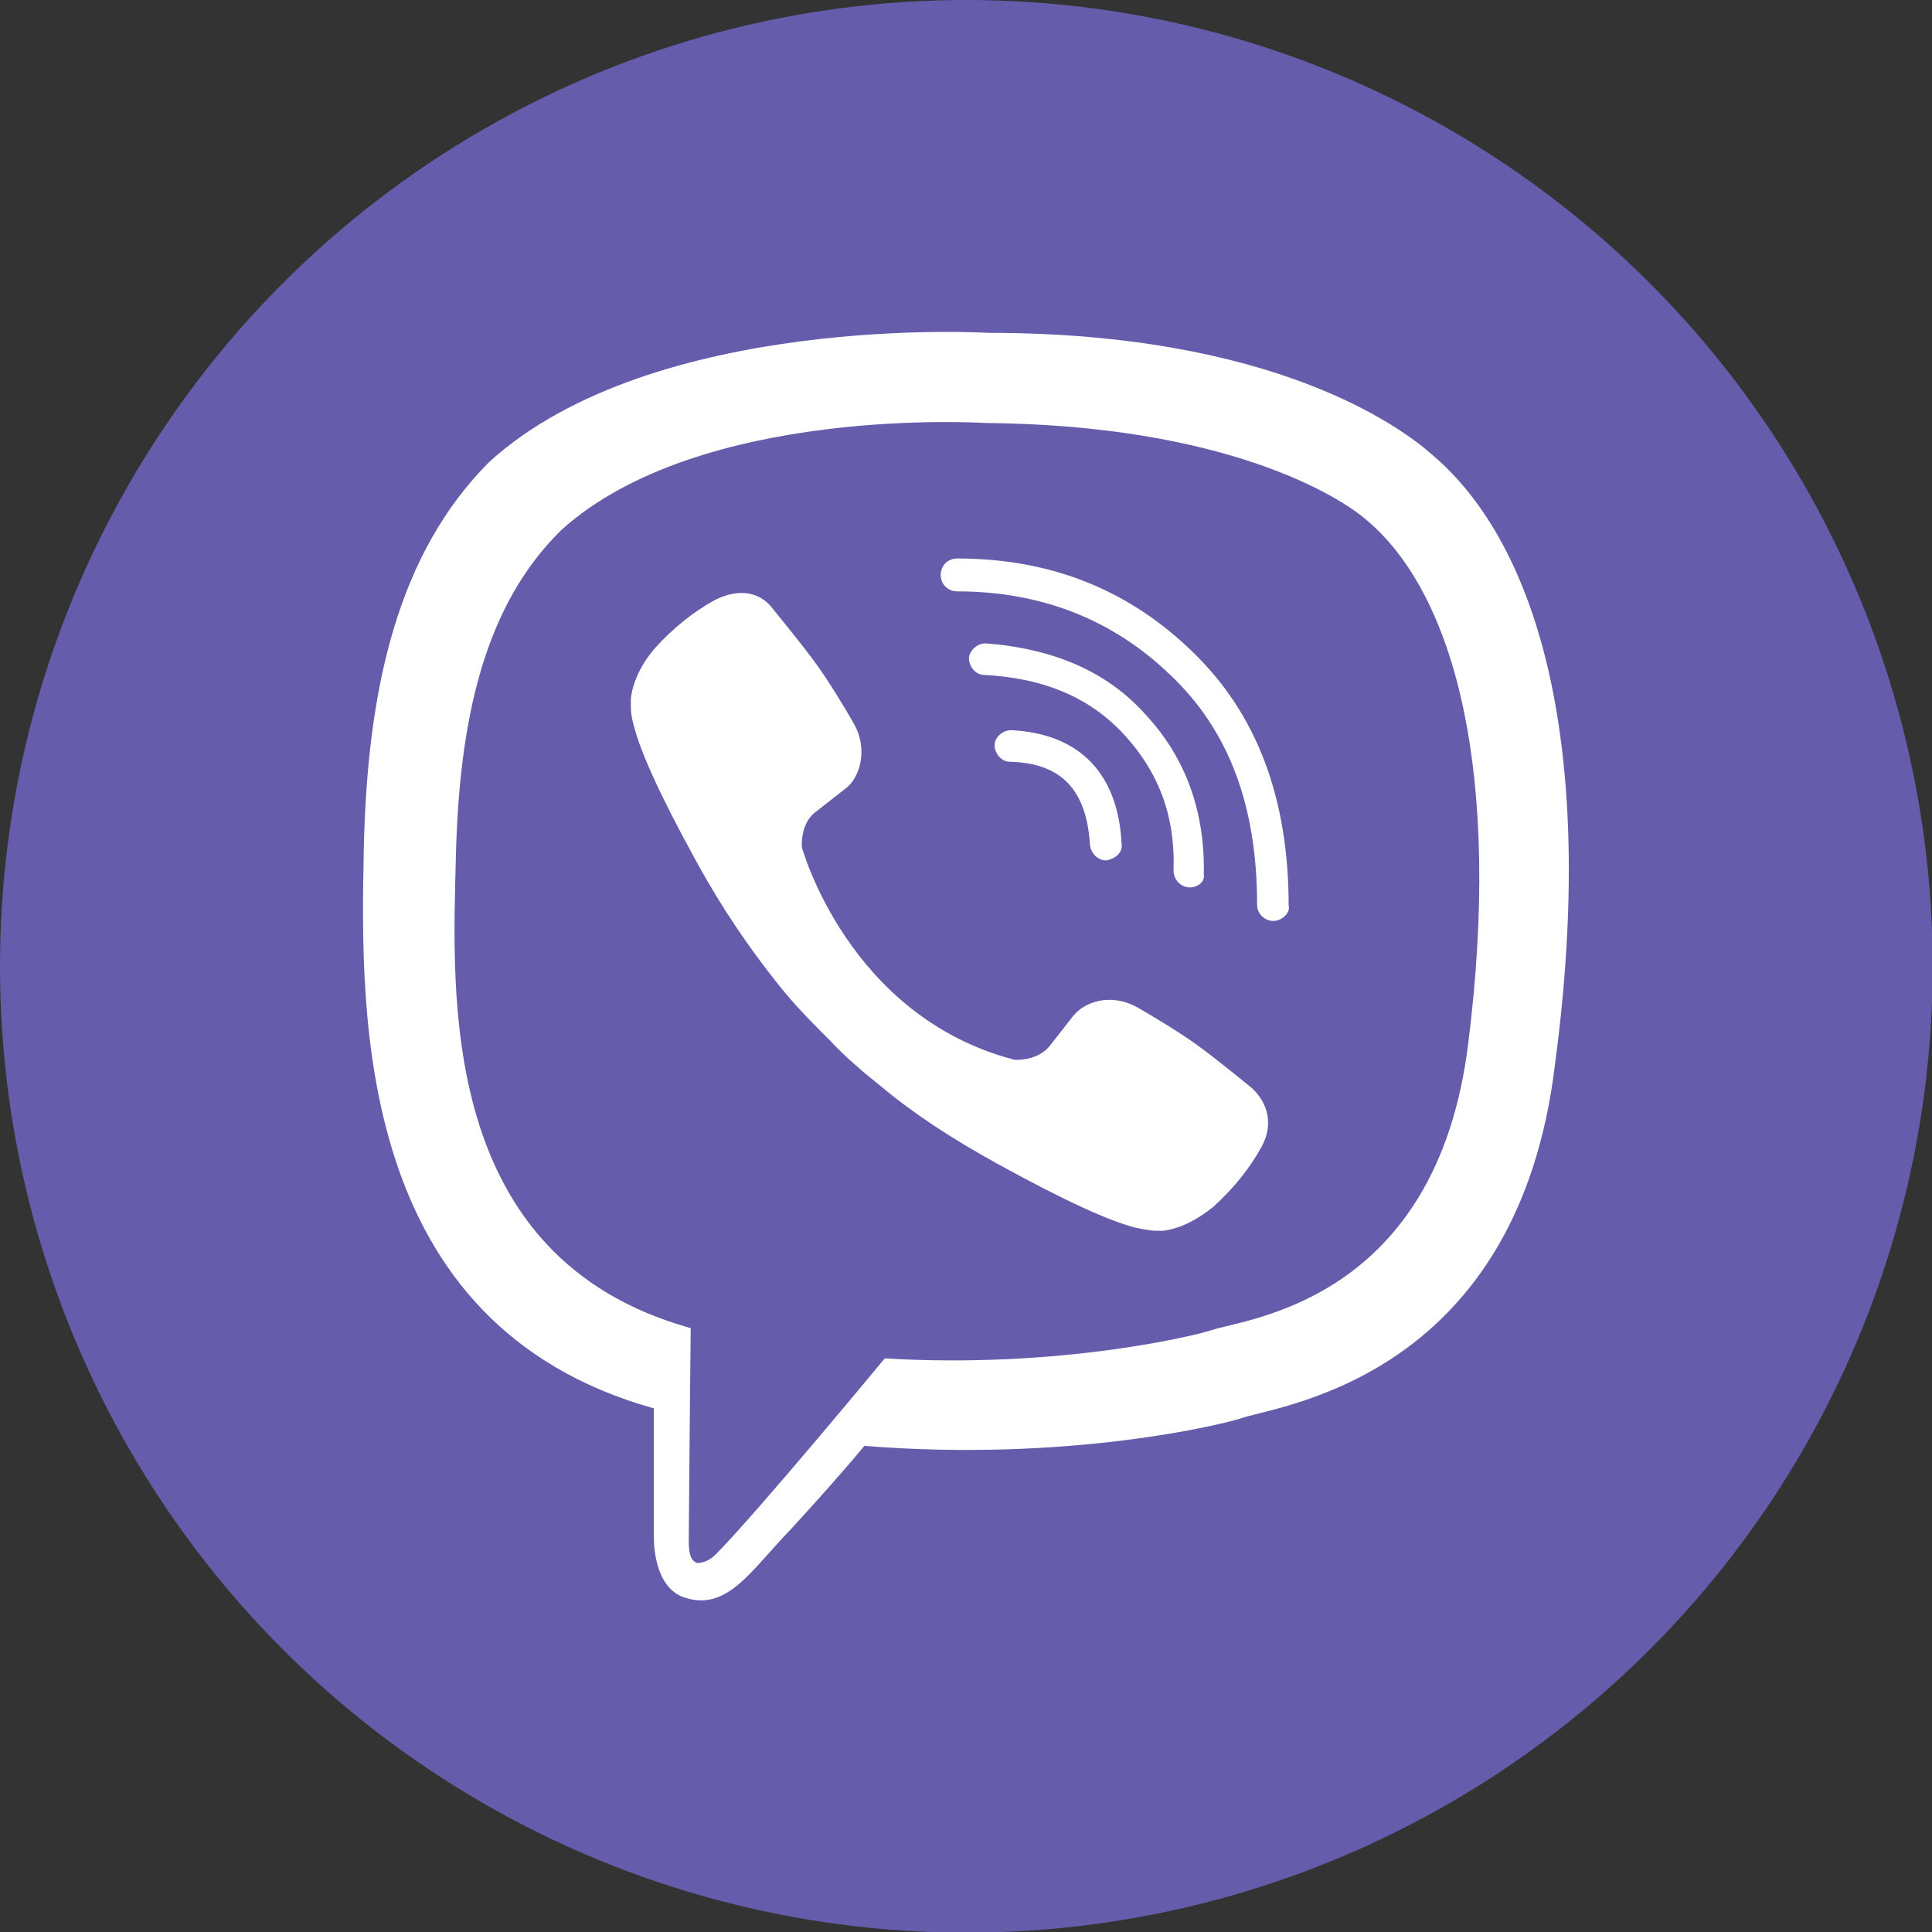
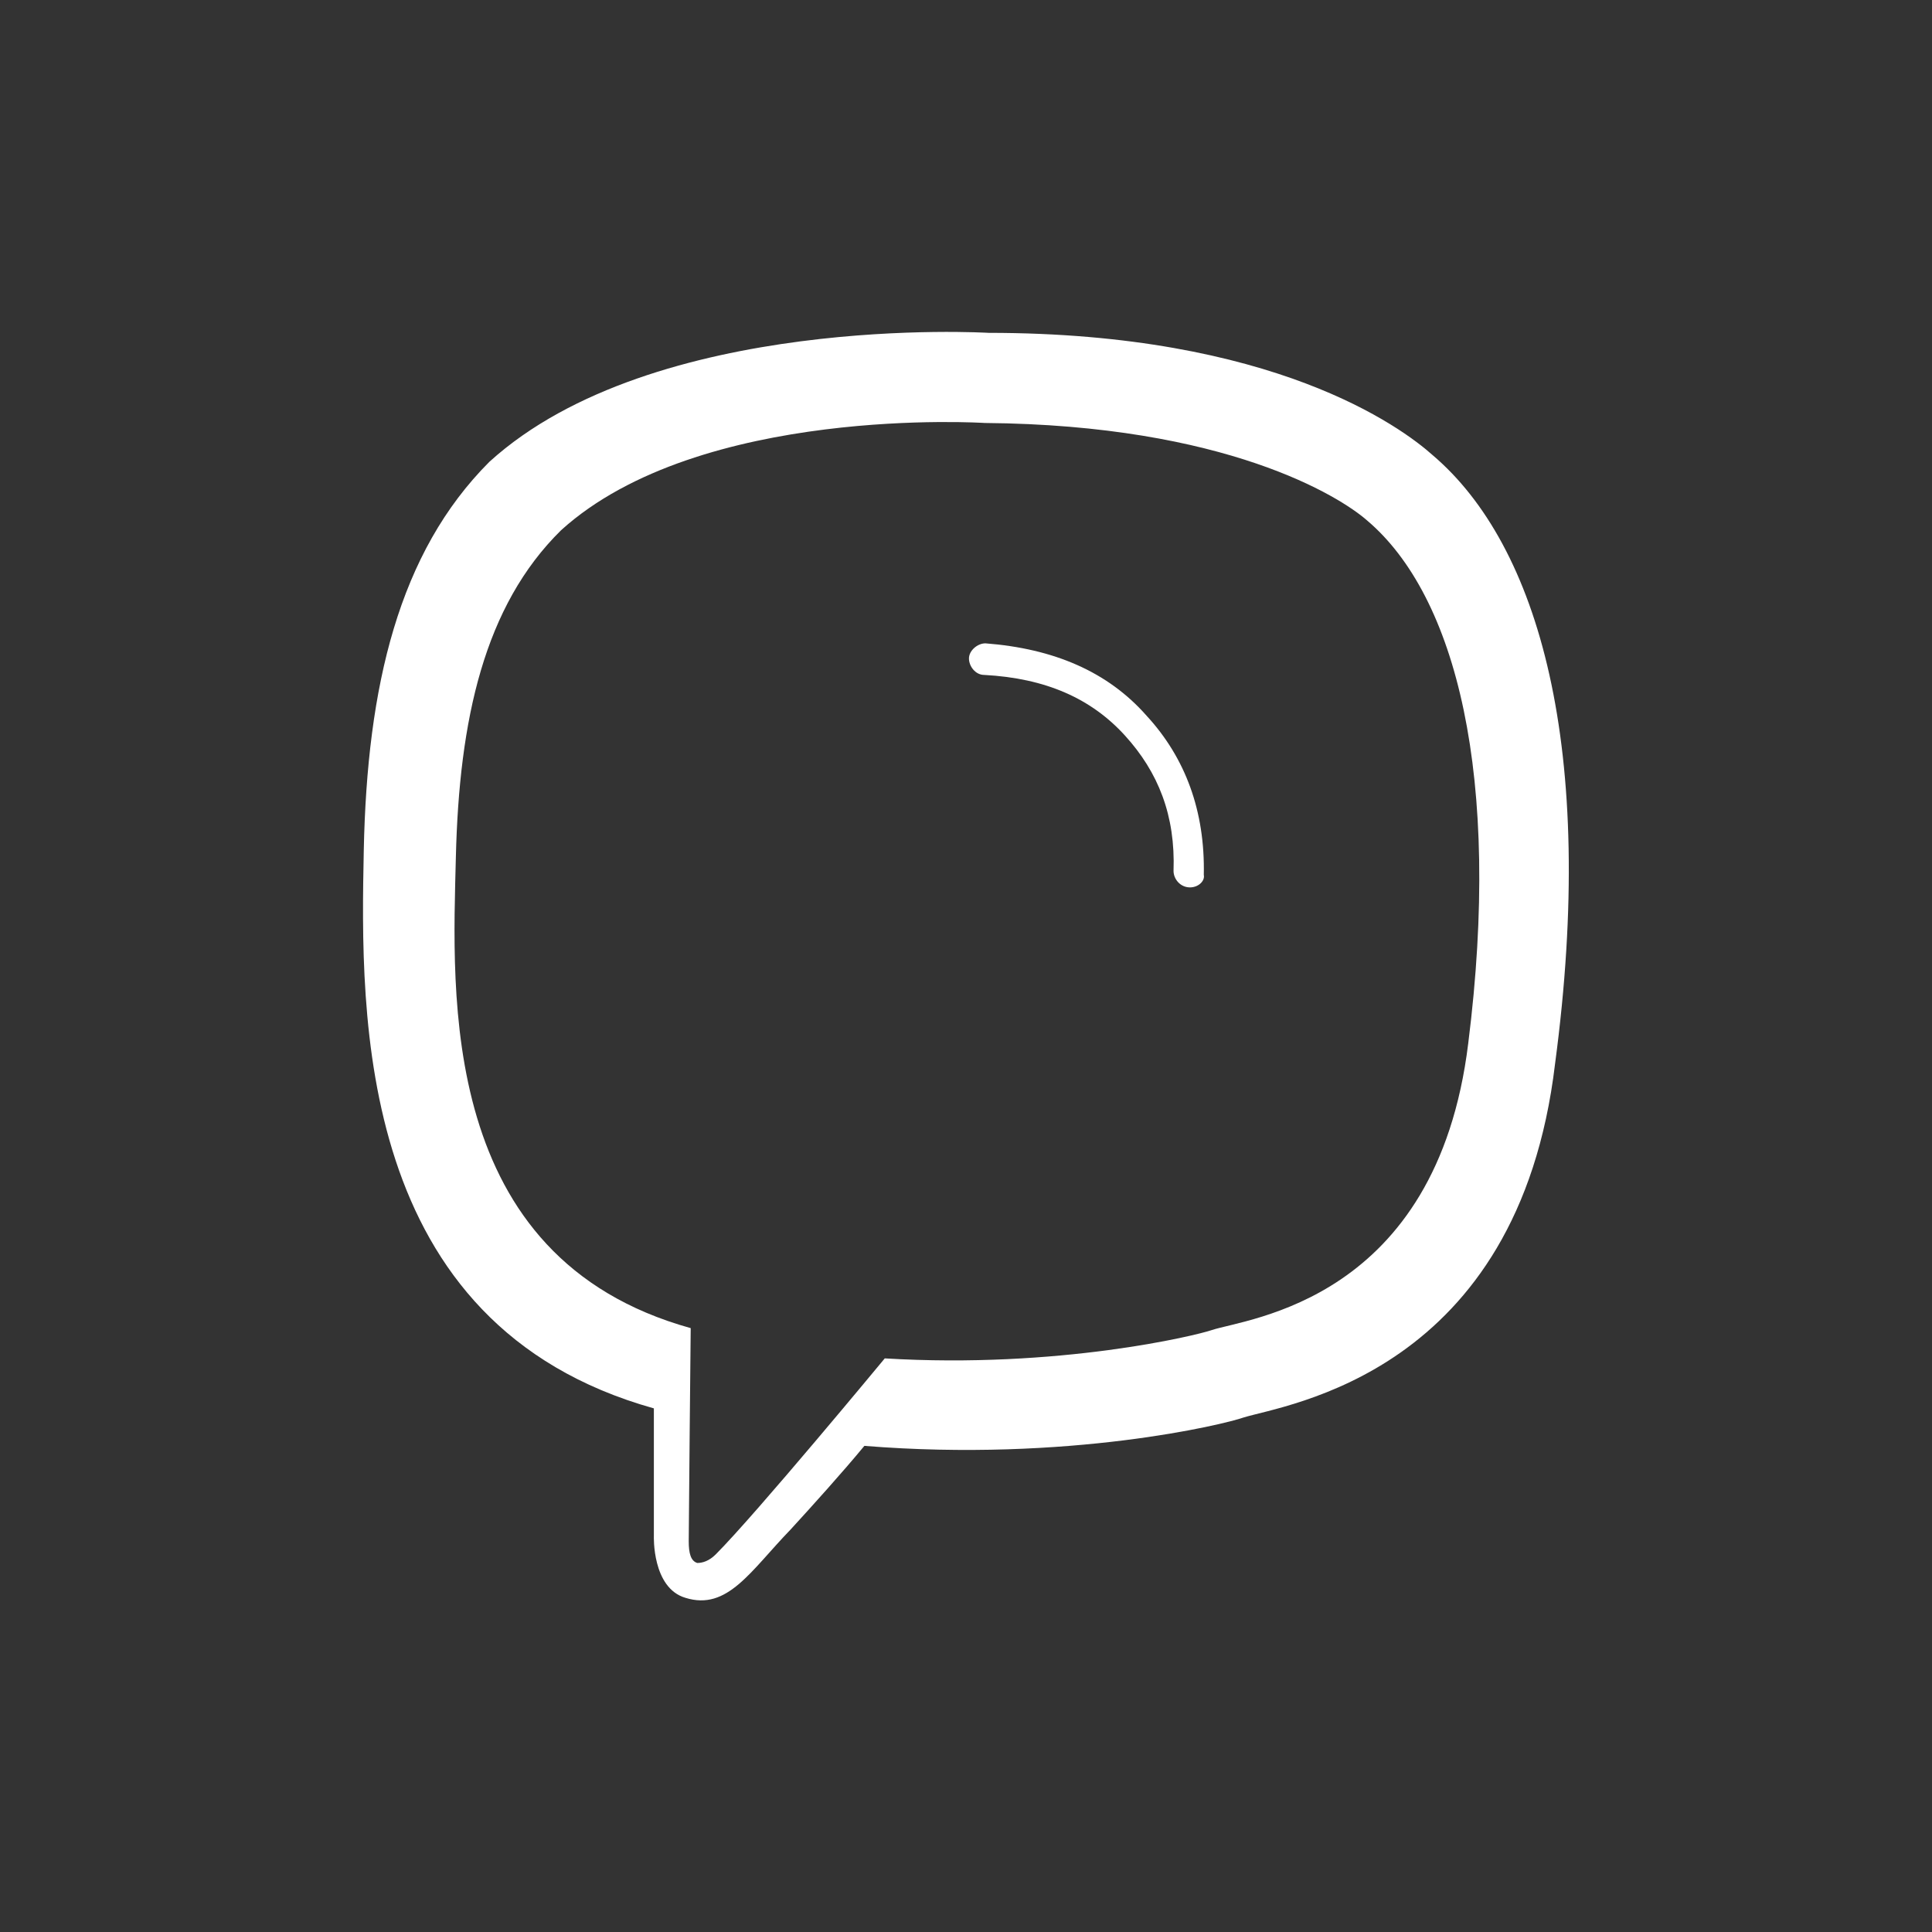
<svg xmlns="http://www.w3.org/2000/svg" version="1.1" id="Layer_1" x="0px" y="0px" viewBox="0 0 293.7 293.7" style="enable-background:new 0 0 293.7 293.7;" xml:space="preserve">
  <rect x="0" y="0" width="293.7" height="293.7" fill="#333333" stroke="none" />
  <style type="text/css">
	.st0{fill:#665CAC;}
	.st1{fill:#FFFFFF;}
</style>
-   <circle class="st0" cx="146.9" cy="146.9" r="146.9" />
  <g>
    <g>
      <path class="st1" d="M217.8,69.2c-4.8-4.3-24.2-18.6-67.5-18.6c0,0-50.9-3.1-75.9,19.6c-13.8,13.8-18.6,34.1-19.1,59.1    c-0.5,25.2-1.3,72.1,44.1,84.8l0,0v19.4c0,0-0.3,7.9,4.8,9.4c6.4,2,9.9-4.1,16-10.4c3.3-3.6,7.9-8.7,11.2-12.7    c31.1,2.5,54.8-3.3,57.6-4.3c6.4-2,41.8-6.6,47.4-53.8C242.8,113.7,233.9,82.9,217.8,69.2z M223.2,158.6    c-4.8,39.2-33.6,41.8-39,43.6c-2.3,0.8-23.2,5.9-49.7,4.3c0,0-19.6,23.7-25.7,29.8c-1,1-2,1.3-2.8,1.3c-1-0.3-1.3-1.5-1.3-3.3    c0-2.5,0.3-32.4,0.3-32.4l0,0c-38.5-10.7-36.2-50.7-35.7-71.6c0.5-20.9,4.3-38.2,16-49.7c21.1-19.1,64.4-16.3,64.4-16.3    c36.7,0.3,54,11.2,58.1,14.8C221.4,90.6,228.3,118.1,223.2,158.6z" />
    </g>
    <g>
-       <path class="st1" d="M168.2,130.8c-1.3,0-2.3-1-2.5-2.3c-0.5-8.4-4.3-12.5-12.2-12.7c-1.3,0-2.3-1.3-2.3-2.5    c0-1.3,1.3-2.3,2.5-2.3c10.4,0.5,16.3,6.6,16.8,17.3C170.7,129.5,169.7,130.5,168.2,130.8C168.4,130.8,168.2,130.8,168.2,130.8z" />
-     </g>
+       </g>
    <g>
      <path class="st1" d="M180.9,134.9C180.9,134.9,180.6,134.9,180.9,134.9c-1.5,0-2.5-1.3-2.5-2.5c0.3-8.4-2.3-15-7.4-20.6    c-5.1-5.6-12-8.7-21.4-9.2c-1.3,0-2.3-1.3-2.3-2.5s1.3-2.3,2.5-2.3c10.4,0.8,18.6,4.3,24.5,11c5.9,6.4,8.9,14.5,8.7,24.2    C183.2,133.9,182.2,134.9,180.9,134.9z" />
    </g>
    <g>
-       <path class="st1" d="M193.6,140c-1.3,0-2.5-1-2.5-2.5c0-15-4.3-26.5-13.2-34.9c-8.7-8.4-19.6-12.7-32.4-12.7c-1.3,0-2.5-1-2.5-2.5    c0-1.3,1-2.5,2.5-2.5l0,0c14.3,0,26.2,4.8,35.9,14.3c9.7,9.4,14.5,22.2,14.5,38.5C196.2,138.7,194.9,140,193.6,140L193.6,140z" />
-     </g>
+       </g>
    <g>
-       <path class="st1" d="M154.2,161.1c0,0,3.3,0.3,5.3-2l3.6-4.6c1.8-2.3,5.9-3.6,9.9-1.3c2.3,1.3,6.4,3.8,8.9,5.6    c2.8,2,8.4,6.6,8.4,6.6c2.5,2.3,3.3,5.6,1.5,8.9l0,0c-1.8,3.3-4.3,6.4-7.4,9.2l0,0c-2.5,2-5.1,3.3-7.6,3.6c-0.3,0-0.8,0-1,0    c-1,0-2.3-0.3-3.3-0.5l0,0c-3.8-1-10.2-3.8-20.9-9.7c-6.9-3.8-12.7-7.6-17.6-11.7c-2.5-2-5.3-4.3-7.9-7.1l-0.3-0.3l-0.3-0.3l0,0    l0,0l-0.3-0.3l-0.3-0.3c-2.8-2.8-5.1-5.3-7.1-7.9c-3.8-4.8-7.9-10.7-11.7-17.6c-5.9-10.7-8.7-17.1-9.7-20.9l0,0    c-0.3-1-0.5-2-0.5-3.3c0-0.5,0-0.8,0-1c0.3-2.5,1.5-5.1,3.6-7.6l0,0c2.8-3.1,5.9-5.6,9.2-7.4l0,0c3.6-1.8,6.9-1.3,8.9,1.5    c0,0,4.6,5.6,6.6,8.4c1.8,2.5,4.3,6.6,5.6,8.9c2.3,4.1,0.8,8.4-1.3,9.9l-4.6,3.6c-2.3,1.8-2,5.3-2,5.3S128.9,154.5,154.2,161.1z" />
-     </g>
+       </g>
  </g>
</svg>